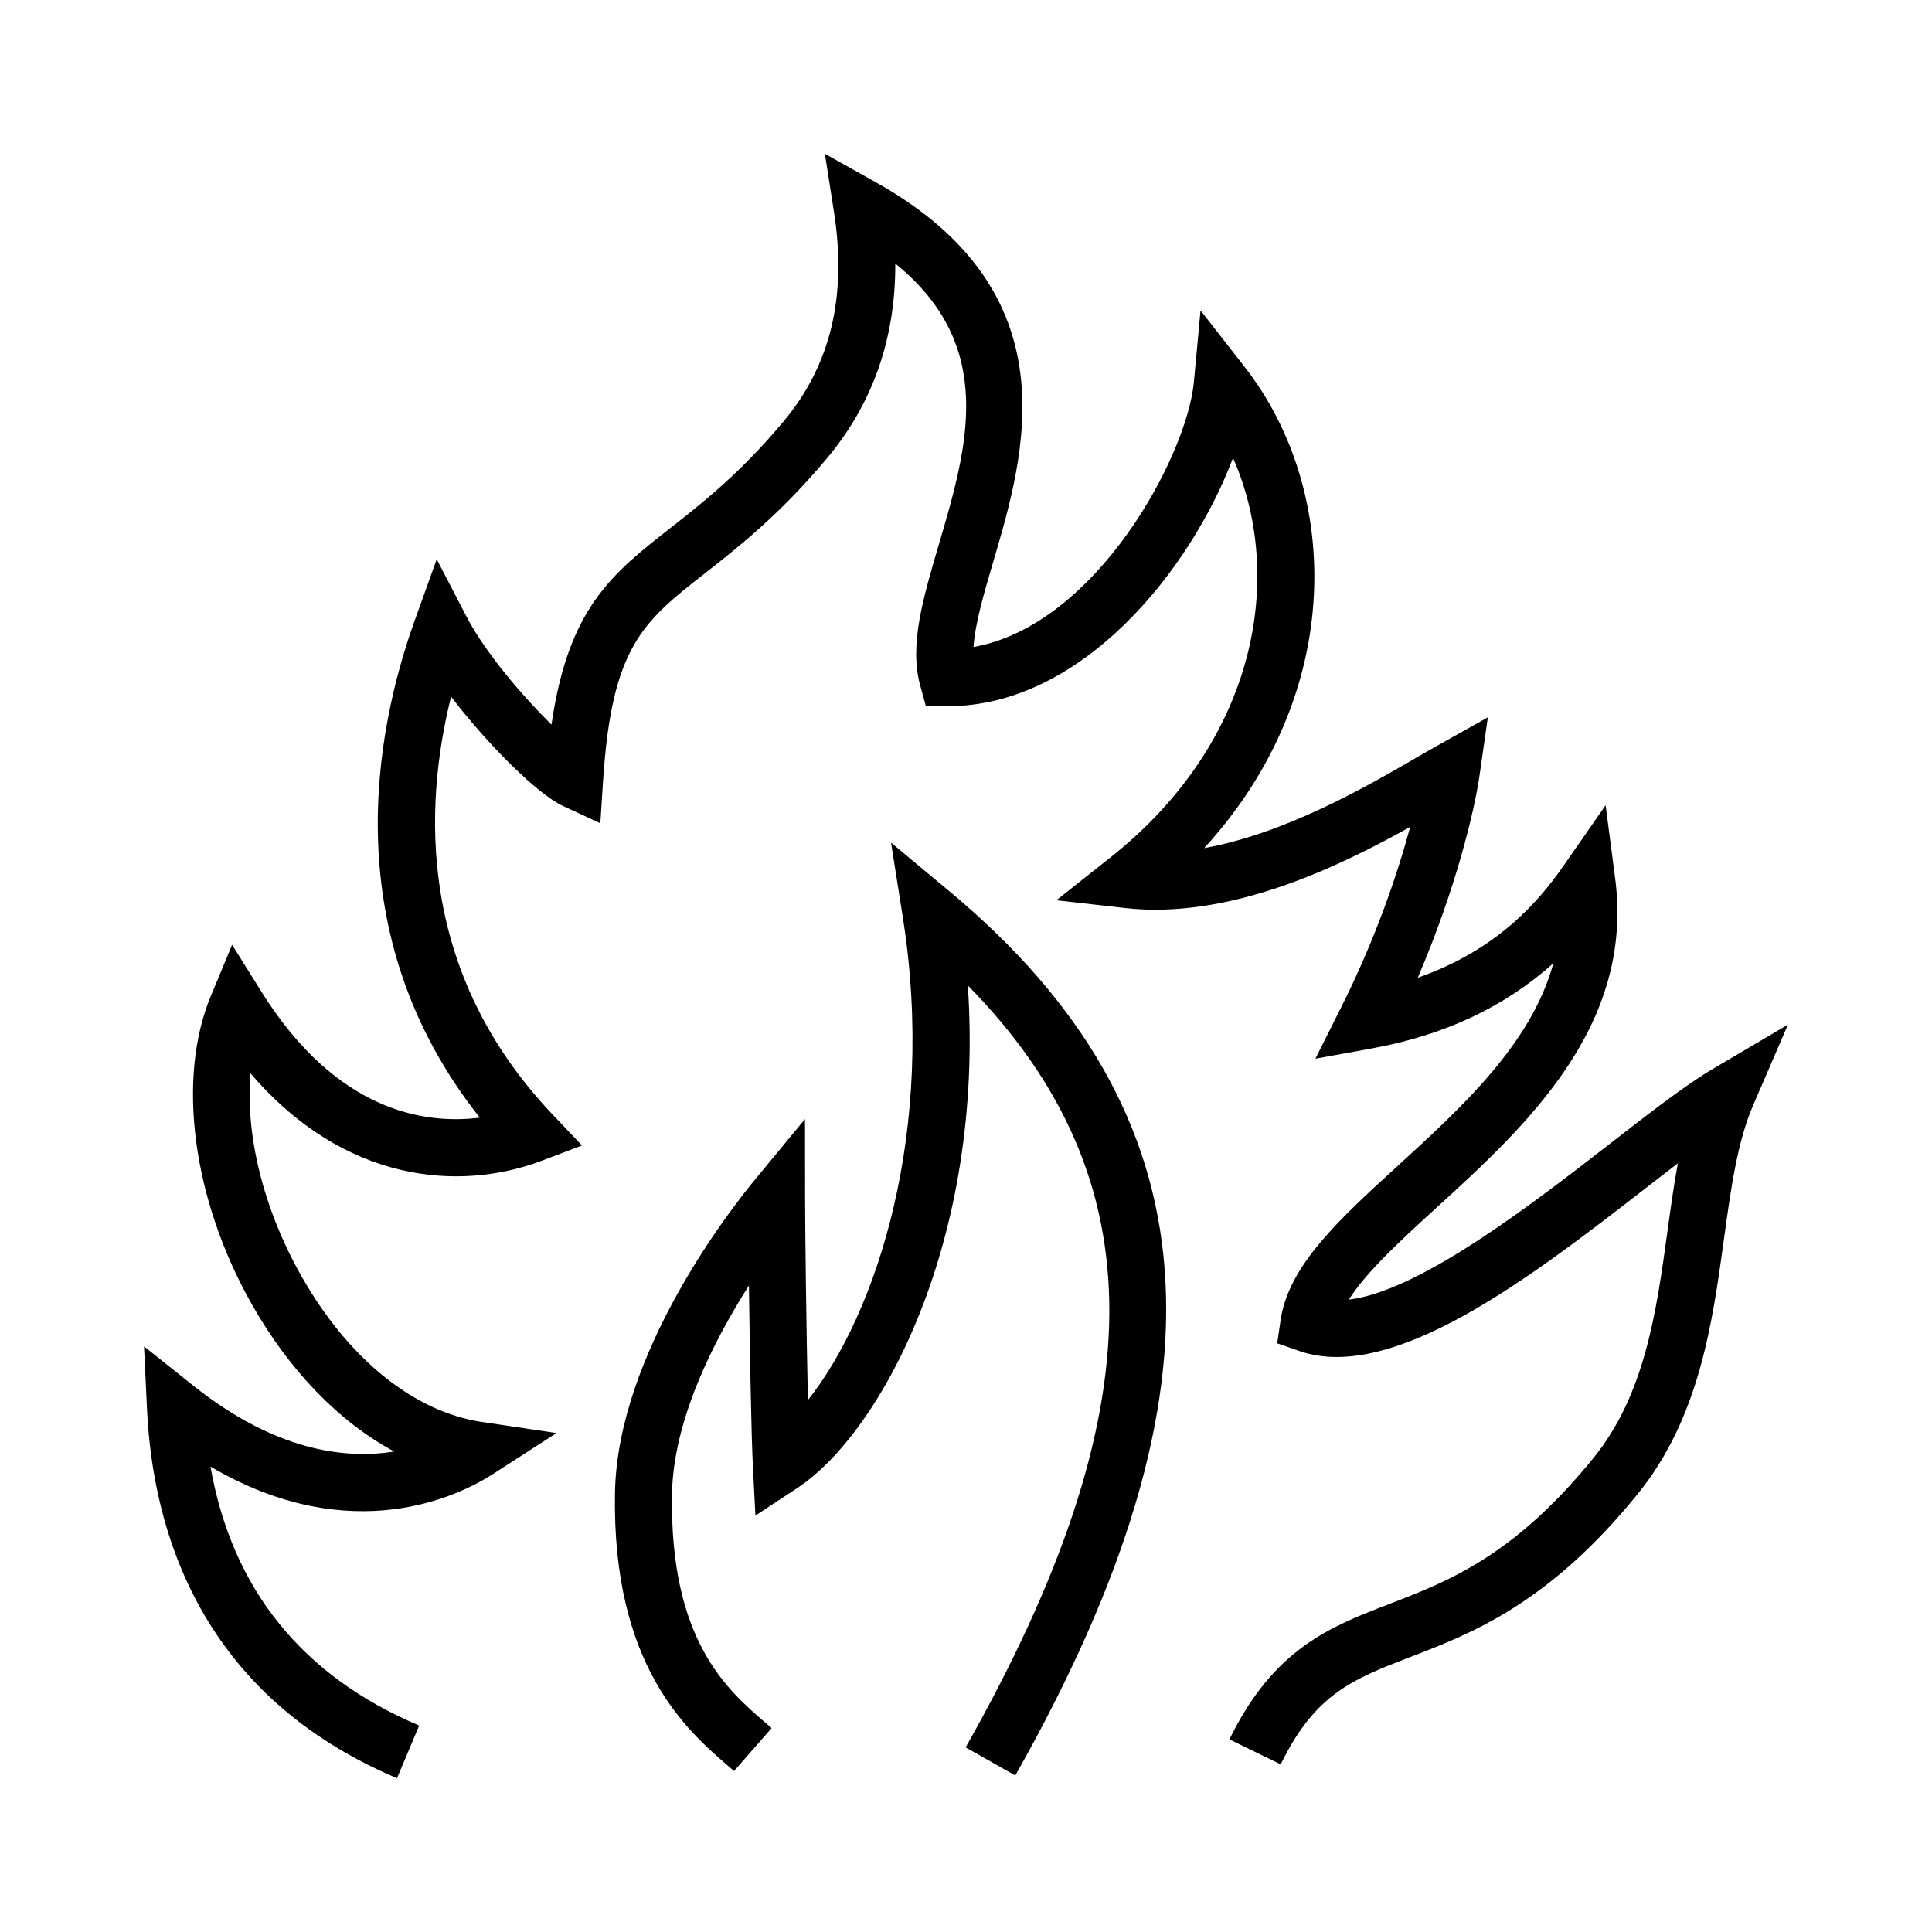
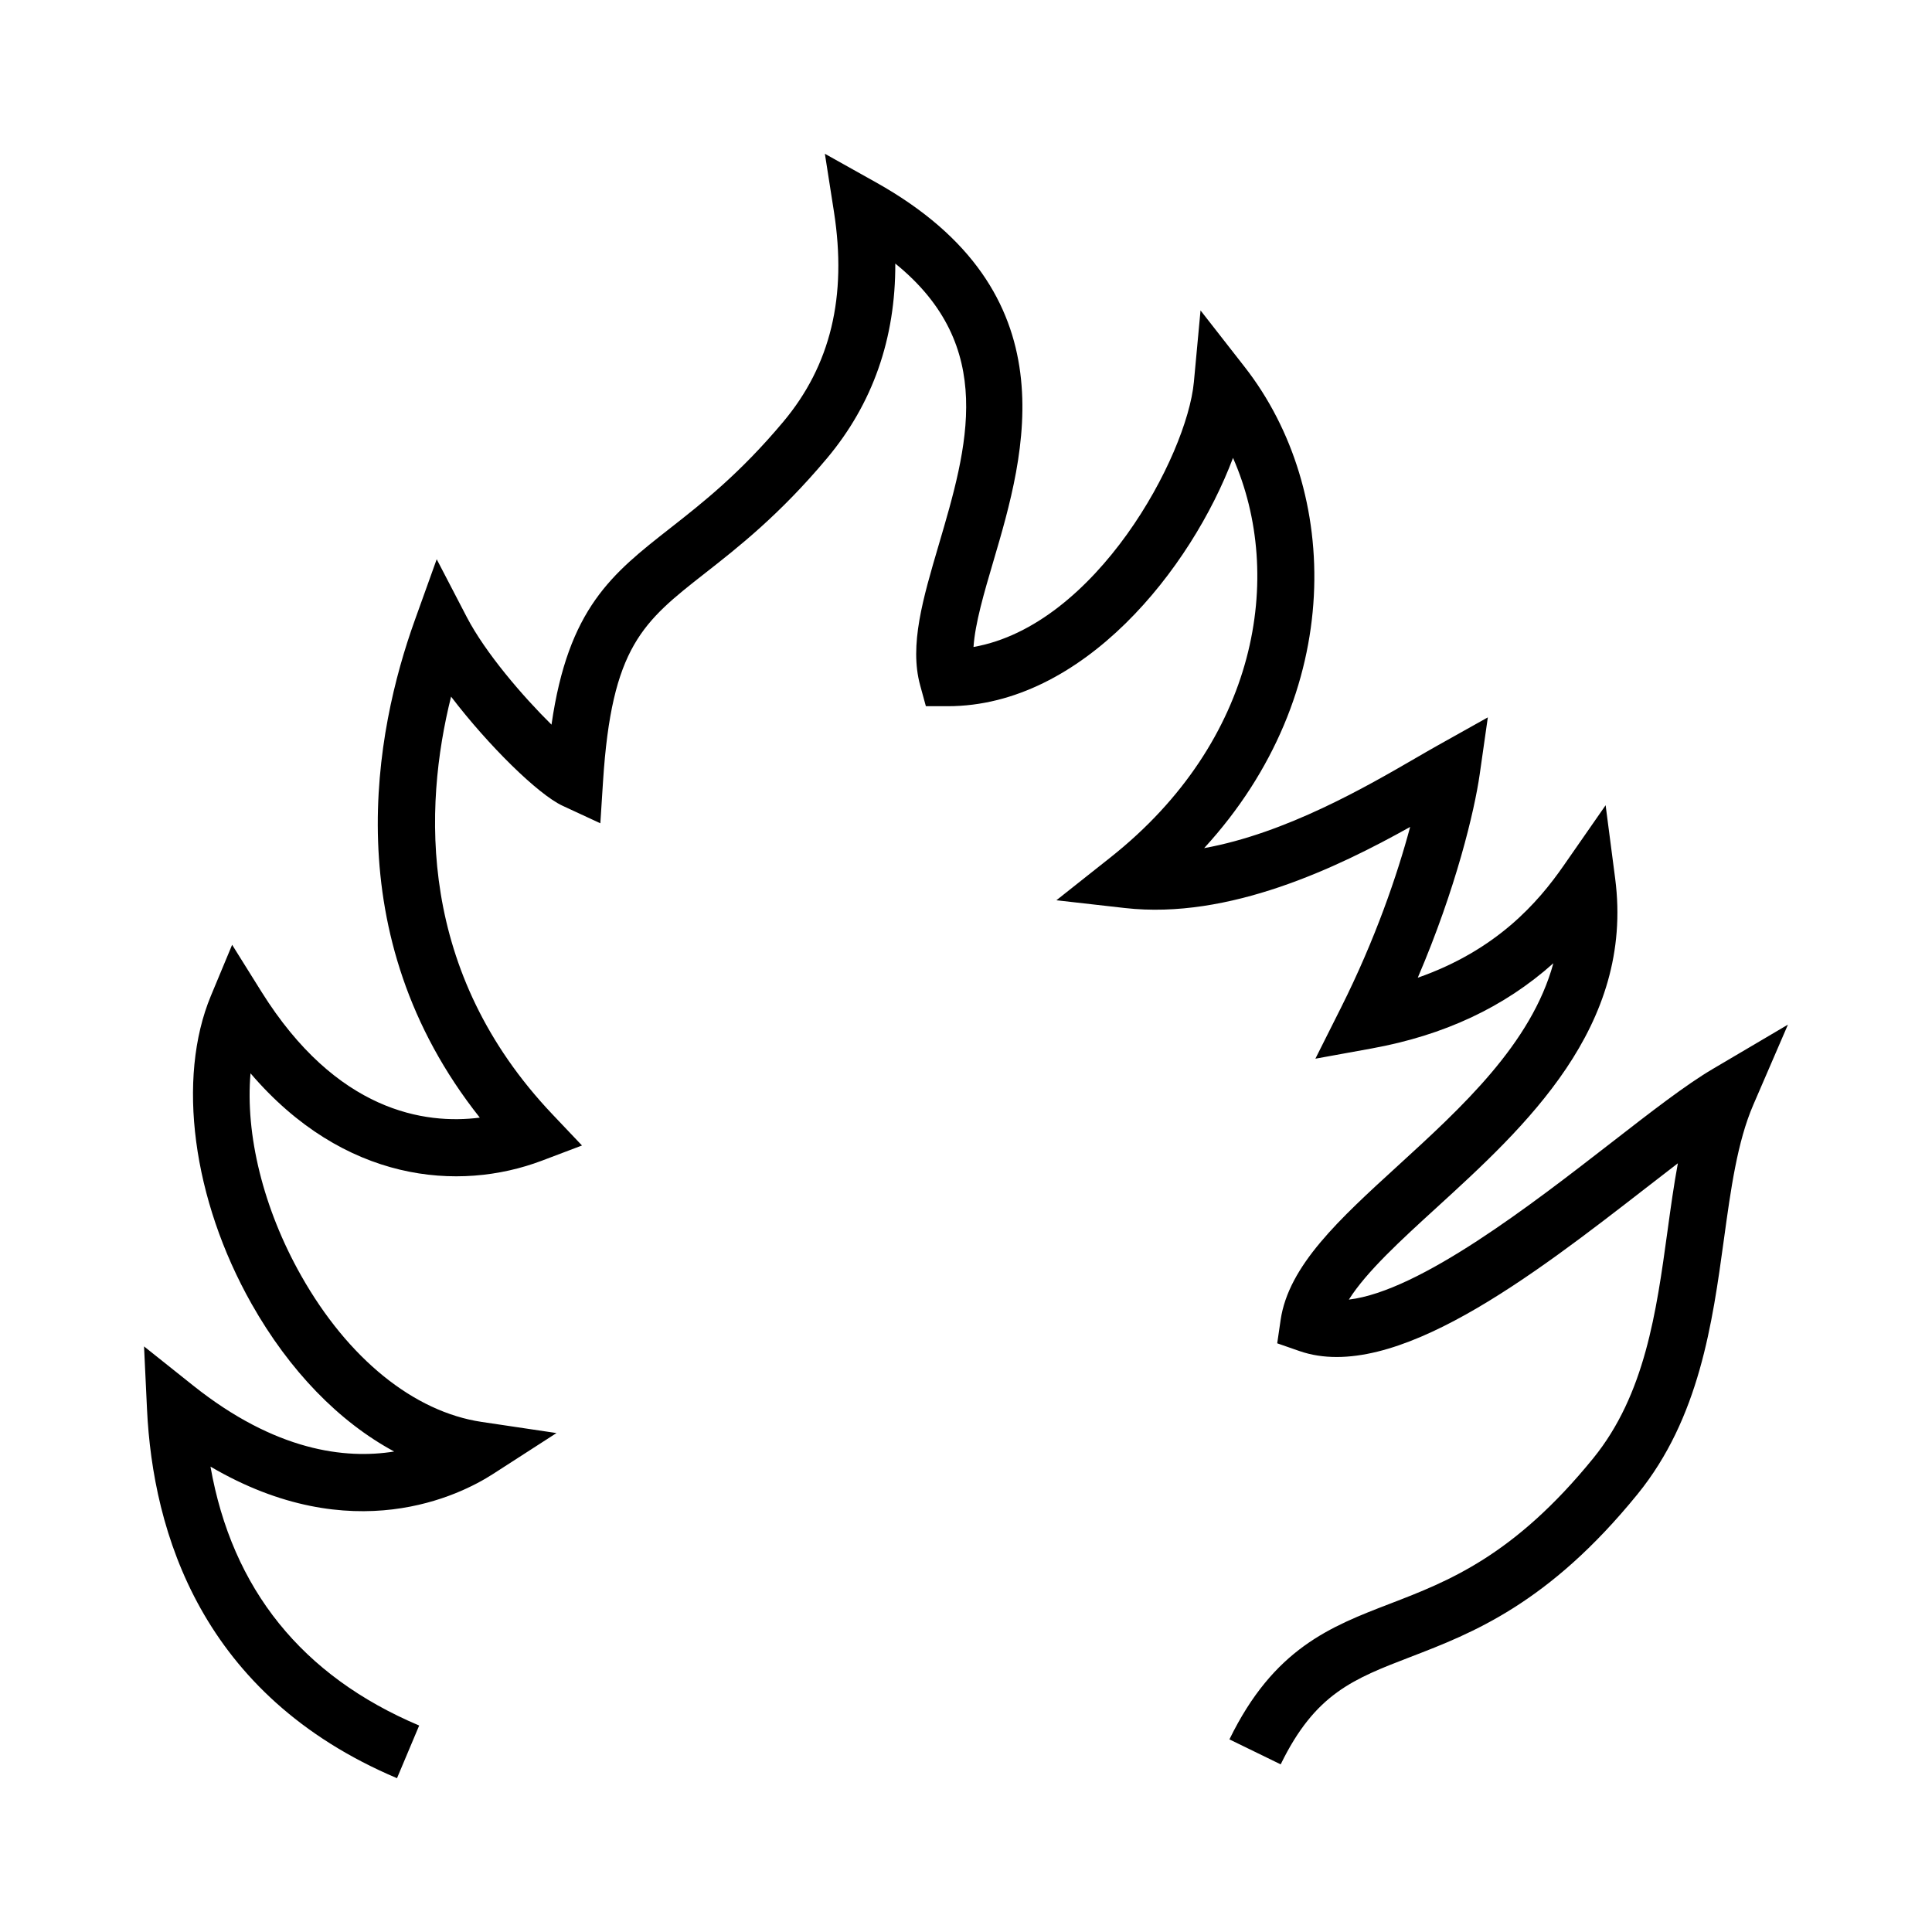
<svg xmlns="http://www.w3.org/2000/svg" fill="#000000" width="800px" height="800px" version="1.1" viewBox="144 144 512 512">
  <g>
    <path d="m249.21 615.24c-51.953-21.988-64.703-65.293-66.25-97.766l-0.789-16.664 13.047 10.398c21.785 17.348 40.27 19.547 53.238 17.457-14.559-7.844-27.734-21.34-37.785-39.125-15.66-27.711-19.891-59.75-10.785-81.637l5.629-13.523 7.758 12.418c19.926 31.883 43.363 35.238 57.879 33.387-38.43-48.465-27.695-102.65-17.262-131.71l5.84-16.27 7.977 15.34c4.914 9.445 14.812 20.965 22.445 28.496 4.445-30.895 16.051-39.992 31.398-52.023 8.672-6.801 18.5-14.5 30.012-28.227 12.559-14.973 16.953-33.191 13.438-55.695l-2.398-15.34 13.551 7.582c52.09 29.137 39.473 71.988 31.121 100.34-2.481 8.422-4.863 16.504-5.285 22.781 32.484-5.723 56.574-50.562 58.402-70.227l1.762-18.965 11.719 15.008c25.594 32.789 26.816 86.508-10.762 127.49 21.699-3.918 43.176-16.391 56.094-23.887 2.137-1.234 4.062-2.359 5.754-3.301l13.332-7.465-2.16 15.133c-1.375 9.613-6.277 30.215-16.41 53.863 20.965-7.332 31.918-20.02 38.617-29.652l11.168-16.055 2.527 19.398c5.133 39.324-23.957 65.895-47.328 87.238-9.48 8.66-18.574 16.969-23.242 24.371 18.859-2.246 48.715-25.422 69.441-41.504 10.645-8.266 19.84-15.402 26.953-19.594l19.965-11.773-9.191 21.281c-4.227 9.785-5.953 22.344-7.777 35.633-3.047 22.199-6.508 47.363-22.895 67.527-23.617 29.07-43.867 36.855-60.133 43.117-15.23 5.859-25.293 9.73-34.43 28.48l-13.586-6.621c11.75-24.102 26.73-29.867 42.594-35.969 15.352-5.91 32.754-12.602 53.832-38.543 13.715-16.879 16.727-38.824 19.648-60.055 0.852-6.207 1.688-12.273 2.766-18.102-2.691 2.062-5.527 4.262-8.48 6.555-29.785 23.113-66.844 51.863-91.801 43.203l-5.894-2.051 0.902-6.184c2.102-14.414 15.559-26.707 31.137-40.934 16.801-15.352 35.332-32.277 41.141-53.602-13.023 11.652-28.945 19.094-48.168 22.586l-14.898 2.707 6.793-13.531c9.082-18.098 14.922-35.199 18.32-47.887-19.219 10.742-48.008 24.598-75.551 21.496l-18.199-2.062 14.359-11.375c38.961-30.863 46.254-74.5 32.449-105.86-11.02 29.285-39.746 65.809-75.621 65.809h-5.773l-1.523-5.566c-2.898-10.617 0.734-22.938 4.934-37.203 7.633-25.926 15.496-52.629-11.516-74.539 0.082 19.844-5.984 37.168-18.121 51.629-12.523 14.938-23.473 23.52-32.27 30.41-16.496 12.93-24.777 19.418-27.066 55.273l-0.707 11.023-10.016-4.644c-6.488-3.012-19.652-15.957-29.543-28.922-7.332 29.402-8.922 72.996 26.867 110.7l7.828 8.254-10.637 4.027c-22.023 8.328-52.504 5.742-77.207-23.156-1.402 16.168 3.324 35.77 13.43 53.645 12.398 21.941 29.832 36.062 47.816 38.738l19.844 2.953-16.863 10.871c-8.59 5.543-37.25 20.066-74.836-1.977 5.715 32.445 24.262 55.488 55.305 68.617z" />
-     <path d="m413.06 614.52-13.156-7.441c50.391-89.113 50.957-150.7 0.586-201.92 4.504 67.469-22.91 118.52-45.273 133.23l-11.023 7.25-0.676-13.176c-0.402-7.844-0.805-29.766-1.047-47.781-9.285 14.59-20.02 35.578-20.375 55.09-0.707 38.84 14.59 52.012 24.707 60.734l1.684 1.457-9.957 11.375-1.598-1.379c-10.762-9.27-30.789-26.527-29.953-72.457 0.676-36.953 30.938-75.43 36.996-82.766l13.359-16.172 0.023 20.973c0.012 8.906 0.336 35.094 0.746 53.516 18.293-23.055 34.074-71.484 25.164-127.9l-3.133-19.844 15.438 12.863c70.512 58.762 75.91 131.04 17.488 234.35z" />
  </g>
</svg>